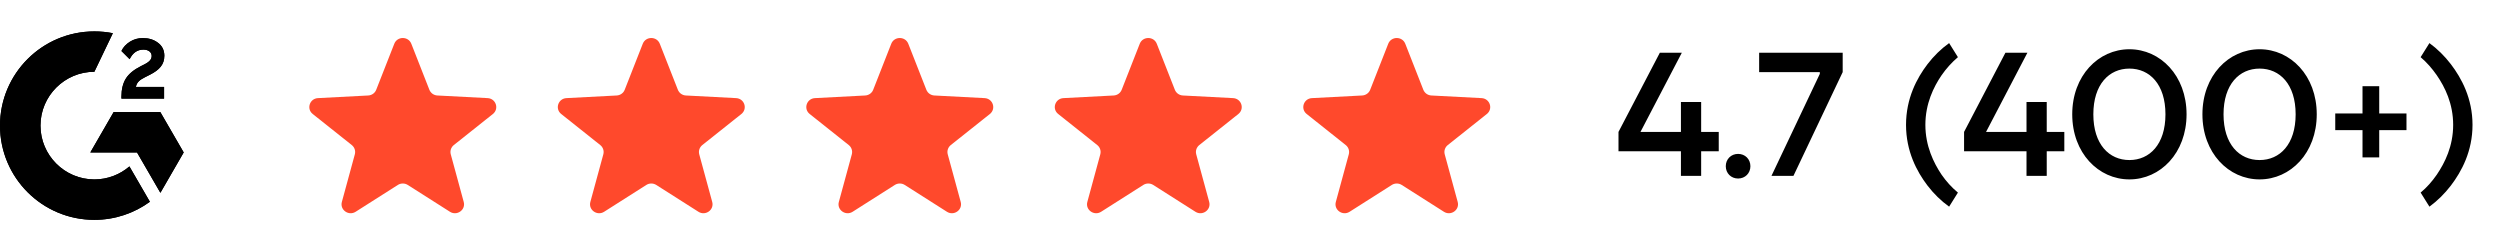
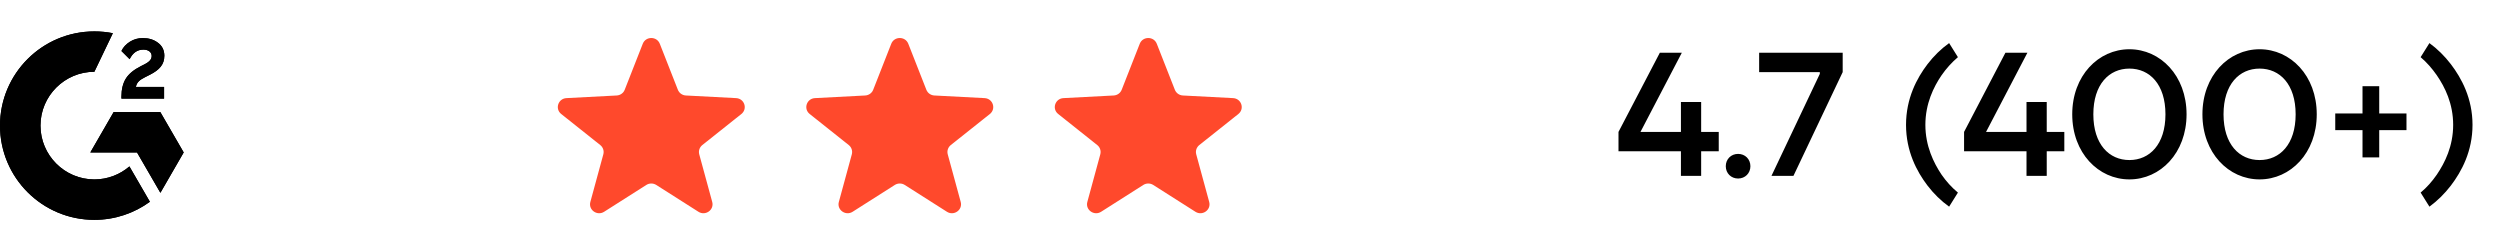
<svg xmlns="http://www.w3.org/2000/svg" width="199" height="20" viewBox="0 0 199 20" fill="none">
  <path d="M13.061 7.85H9.666V7.693C9.666 7.115 9.782 6.637 10.013 6.264C10.244 5.886 10.643 5.556 11.222 5.262L11.485 5.13C11.952 4.894 12.073 4.689 12.073 4.448C12.073 4.159 11.821 3.949 11.416 3.949C10.933 3.949 10.57 4.201 10.318 4.71L9.666 4.059C9.808 3.755 10.039 3.513 10.344 3.319C10.654 3.125 10.996 3.03 11.369 3.03C11.837 3.03 12.241 3.151 12.572 3.403C12.914 3.655 13.082 4.002 13.082 4.437C13.082 5.136 12.688 5.561 11.952 5.939L11.537 6.149C11.096 6.369 10.88 6.569 10.817 6.921H13.061V7.85ZM12.762 8.921H9.046L7.19 12.134H10.906L12.767 15.347L14.622 12.134L12.762 8.921ZM7.511 14.282C5.146 14.282 3.222 12.36 3.222 9.997C3.222 7.635 5.146 5.713 7.511 5.713L8.983 2.642C8.504 2.547 8.015 2.5 7.511 2.5C3.364 2.5 0 5.86 0 9.997C0 14.14 3.359 17.5 7.511 17.5C9.161 17.5 10.691 16.965 11.931 16.061L10.302 13.247C9.556 13.888 8.578 14.282 7.511 14.282Z" fill="black" />
  <path fill-rule="evenodd" clip-rule="evenodd" d="M13.061 7.85H9.666V7.693C9.666 7.115 9.782 6.637 10.013 6.264C10.244 5.886 10.643 5.556 11.222 5.262L11.485 5.13C11.952 4.894 12.073 4.689 12.073 4.448C12.073 4.159 11.821 3.949 11.416 3.949C10.933 3.949 10.57 4.201 10.318 4.71L9.666 4.059C9.808 3.755 10.039 3.513 10.344 3.319C10.654 3.125 10.996 3.03 11.369 3.03C11.837 3.03 12.241 3.151 12.572 3.403C12.914 3.655 13.082 4.002 13.082 4.437C13.082 5.136 12.688 5.561 11.952 5.939L11.537 6.149C11.096 6.369 10.88 6.569 10.817 6.921H13.061V7.85ZM12.762 8.921H9.046L7.19 12.134H10.906L12.767 15.347L14.622 12.134L12.762 8.921ZM7.511 14.282C5.146 14.282 3.222 12.36 3.222 9.997C3.222 7.635 5.146 5.713 7.511 5.713L8.983 2.642C8.504 2.547 8.015 2.5 7.511 2.5C3.364 2.5 0 5.86 0 9.997C0 14.14 3.359 17.5 7.511 17.5C9.161 17.5 10.691 16.965 11.931 16.061L10.302 13.247C9.556 13.888 8.578 14.282 7.511 14.282Z" fill="black" />
-   <path d="M110.504 3.483C110.743 2.874 111.621 2.874 111.86 3.483L113.297 7.145C113.4 7.408 113.651 7.586 113.937 7.601L117.933 7.81C118.598 7.844 118.869 8.663 118.352 9.074L115.244 11.546C115.022 11.723 114.926 12.012 115 12.284L116.033 16.075C116.204 16.705 115.494 17.212 114.936 16.857L111.577 14.722C111.337 14.569 111.027 14.569 110.787 14.722L107.429 16.857C106.87 17.212 106.16 16.705 106.332 16.075L107.364 12.284C107.438 12.012 107.342 11.723 107.12 11.546L104.012 9.074C103.495 8.663 103.767 7.844 104.431 7.81L108.427 7.601C108.713 7.586 108.964 7.408 109.067 7.145L110.504 3.483Z" fill="#FF492C" />
  <path d="M70.944 3.483C71.183 2.874 72.061 2.874 72.3 3.483L73.738 7.145C73.841 7.408 74.091 7.586 74.377 7.601L78.374 7.81C79.038 7.844 79.309 8.663 78.793 9.074L75.684 11.546C75.462 11.723 75.366 12.012 75.44 12.284L76.473 16.075C76.645 16.705 75.934 17.212 75.376 16.857L72.018 14.722C71.777 14.569 71.468 14.569 71.227 14.722L67.869 16.857C67.311 17.212 66.6 16.705 66.772 16.075L67.805 12.284C67.878 12.012 67.783 11.723 67.56 11.546L64.452 9.074C63.935 8.663 64.207 7.844 64.871 7.81L68.868 7.601C69.154 7.586 69.404 7.408 69.507 7.145L70.944 3.483Z" fill="#FF492C" />
  <path d="M90.724 3.483C90.963 2.874 91.841 2.874 92.08 3.483L93.518 7.145C93.621 7.408 93.871 7.586 94.157 7.601L98.154 7.81C98.818 7.844 99.089 8.663 98.573 9.074L95.465 11.546C95.242 11.723 95.146 12.012 95.22 12.284L96.253 16.075C96.424 16.705 95.714 17.212 95.156 16.857L91.797 14.722C91.557 14.569 91.248 14.569 91.007 14.722L87.649 16.857C87.091 17.212 86.38 16.705 86.552 16.075L87.584 12.284C87.658 12.012 87.563 11.723 87.34 11.546L84.232 9.074C83.715 8.663 83.987 7.844 84.651 7.81L88.648 7.601C88.934 7.586 89.184 7.408 89.287 7.145L90.724 3.483Z" fill="#FF492C" />
-   <path d="M31.385 3.483C31.624 2.874 32.502 2.874 32.741 3.483L34.178 7.145C34.281 7.408 34.531 7.586 34.818 7.601L38.814 7.81C39.478 7.844 39.75 8.663 39.233 9.074L36.125 11.546C35.902 11.723 35.807 12.012 35.881 12.284L36.913 16.075C37.085 16.705 36.374 17.212 35.816 16.857L32.458 14.722C32.218 14.569 31.908 14.569 31.668 14.722L28.309 16.857C27.751 17.212 27.041 16.705 27.212 16.075L28.245 12.284C28.319 12.012 28.223 11.723 28.001 11.546L24.892 9.074C24.376 8.663 24.647 7.844 25.311 7.81L29.308 7.601C29.594 7.586 29.845 7.408 29.947 7.145L31.385 3.483Z" fill="#FF492C" />
  <path d="M51.164 3.483C51.403 2.874 52.282 2.874 52.52 3.483L53.958 7.145C54.061 7.408 54.311 7.586 54.597 7.601L58.594 7.81C59.258 7.844 59.529 8.663 59.013 9.074L55.905 11.546C55.682 11.723 55.587 12.012 55.66 12.284L56.693 16.075C56.865 16.705 56.154 17.212 55.596 16.857L52.238 14.722C51.997 14.569 51.688 14.569 51.447 14.722L48.089 16.857C47.531 17.212 46.82 16.705 46.992 16.075L48.025 12.284C48.099 12.012 48.003 11.723 47.78 11.546L44.672 9.074C44.156 8.663 44.427 7.844 45.091 7.81L49.088 7.601C49.374 7.586 49.624 7.408 49.727 7.145L51.164 3.483Z" fill="#FF492C" />
  <path d="M128.832 12.04V10.5L132.122 4.2H133.872L130.582 10.5H133.802V8.12H133.872H135.412V10.5H136.812V12.04H135.412V14H133.802V12.04H128.832ZM137.372 13.23C137.372 12.67 137.792 12.25 138.352 12.25C138.912 12.25 139.332 12.67 139.332 13.23C139.332 13.79 138.912 14.21 138.352 14.21C137.792 14.21 137.372 13.79 137.372 13.23ZM140.028 5.74V4.2H146.678V5.74L142.758 14H141.008L144.858 5.88V5.74H140.028ZM151.72 9.94C151.72 7.84 152.574 6.23 153.428 5.11C153.932 4.452 154.506 3.892 155.15 3.43L155.85 4.55C155.36 4.97 154.926 5.446 154.548 5.992C153.918 6.916 153.26 8.246 153.26 9.94C153.26 11.62 153.918 12.964 154.548 13.902C154.926 14.448 155.36 14.924 155.85 15.33L155.15 16.45C154.506 15.988 153.932 15.428 153.428 14.77C152.574 13.65 151.72 12.04 151.72 9.94ZM156.34 12.04V10.5L159.63 4.2H161.38L158.09 10.5H161.31V8.12H161.38H162.92V10.5H164.32V12.04H162.92V14H161.31V12.04H156.34ZM164.95 9.1C164.95 6.02 167.036 3.92 169.5 3.92C171.964 3.92 174.05 6.02 174.05 9.1C174.05 12.18 171.964 14.28 169.5 14.28C167.036 14.28 164.95 12.18 164.95 9.1ZM166.63 9.1C166.63 11.494 167.89 12.74 169.5 12.74C171.11 12.74 172.37 11.494 172.37 9.1C172.37 6.706 171.11 5.46 169.5 5.46C167.89 5.46 166.63 6.706 166.63 9.1ZM175.313 9.1C175.313 6.02 177.399 3.92 179.863 3.92C182.327 3.92 184.413 6.02 184.413 9.1C184.413 12.18 182.327 14.28 179.863 14.28C177.399 14.28 175.313 12.18 175.313 9.1ZM176.993 9.1C176.993 11.494 178.253 12.74 179.863 12.74C181.473 12.74 182.733 11.494 182.733 9.1C182.733 6.706 181.473 5.46 179.863 5.46C178.253 5.46 176.993 6.706 176.993 9.1ZM185.886 10.36V9.03H188.056V6.86H189.386V9.03H191.556V10.36H189.386V12.53H188.056V10.36H185.886ZM193.97 13.902C194.614 12.95 195.272 11.634 195.272 9.94C195.272 8.246 194.614 6.93 193.97 5.992C193.592 5.446 193.172 4.97 192.682 4.55L193.382 3.43C194.012 3.892 194.586 4.452 195.09 5.11C195.944 6.23 196.812 7.84 196.812 9.94C196.812 12.04 195.944 13.65 195.09 14.77C194.586 15.428 194.012 15.988 193.382 16.45L192.682 15.33C193.172 14.924 193.592 14.448 193.97 13.902Z" fill="black" />
</svg>